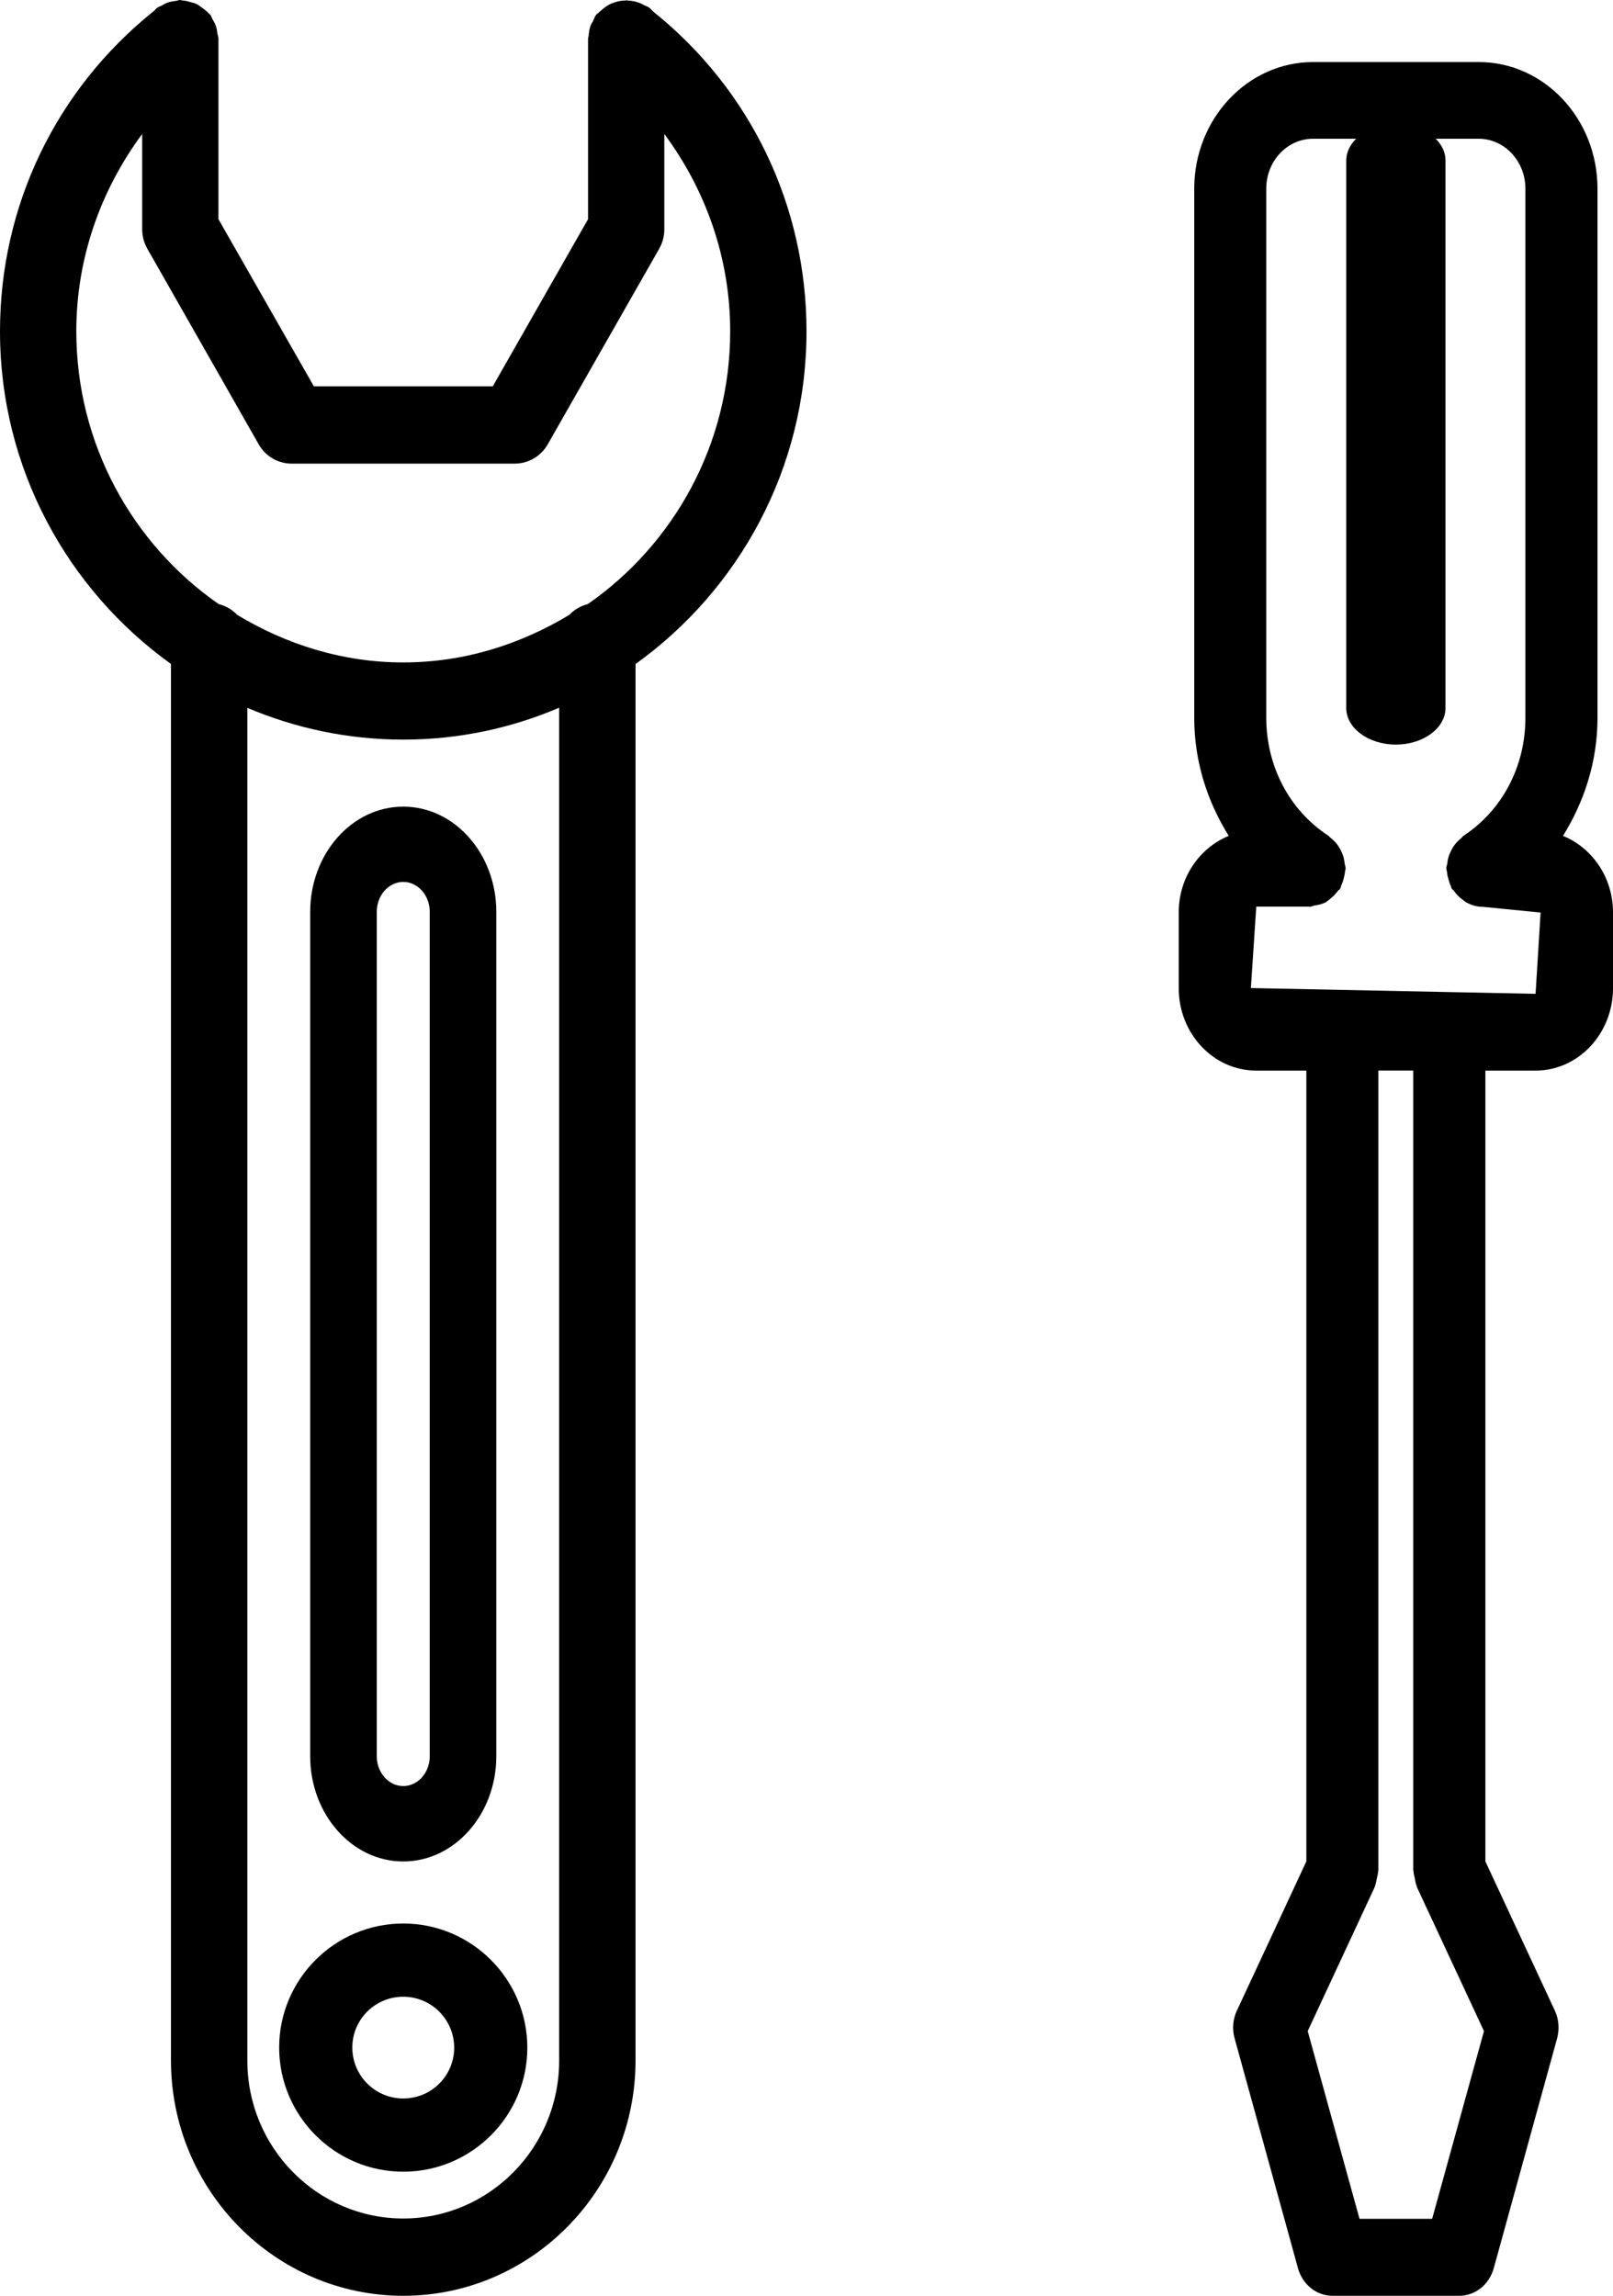
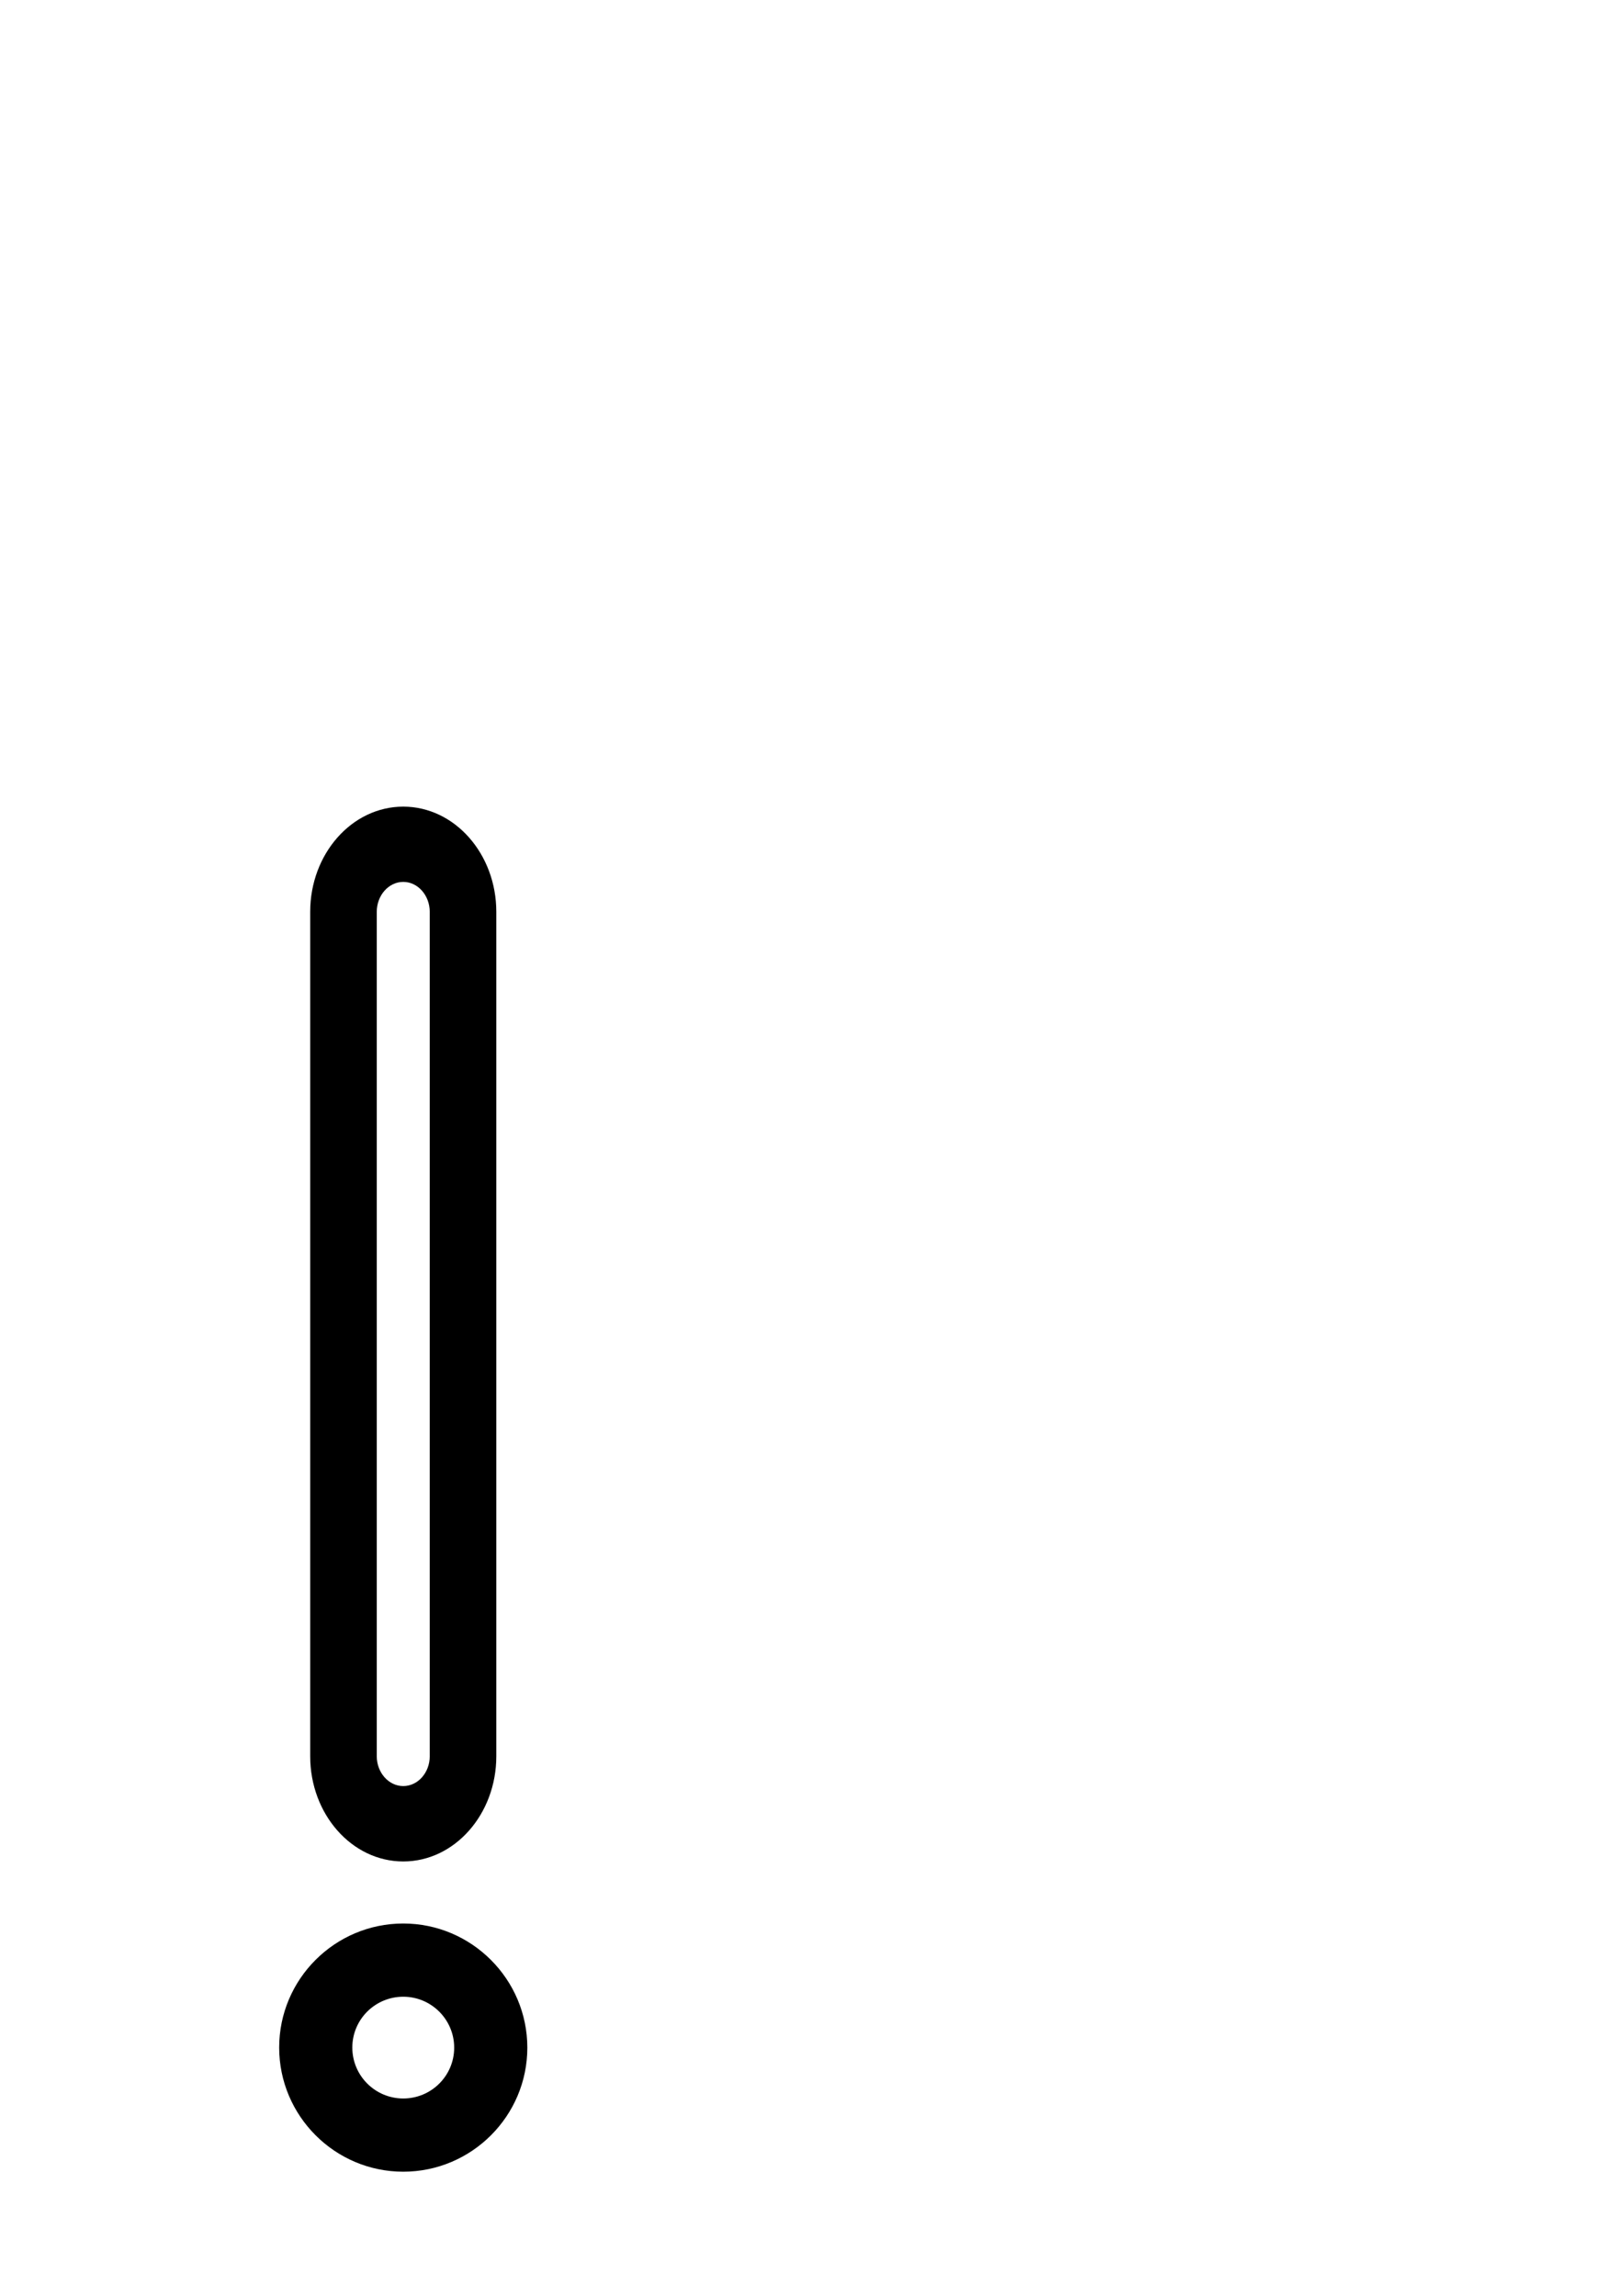
<svg xmlns="http://www.w3.org/2000/svg" width="26px" height="37px" viewBox="0 0 26 37" version="1.1">
  <title>noun_tools_1838267</title>
  <g id="Page-1" stroke="none" stroke-width="1" fill="none" fill-rule="evenodd">
    <g id="Commande-moi-Eshop--Copy" transform="translate(-1585, -957)" fill="#000000" fill-rule="nonzero">
      <g id="noun_tools_1838267" transform="translate(1585, 957)">
-         <path d="M10.53,0.187 C10.53,0.187 10.528,0.185 10.528,0.185 C10.507,0.168 10.491,0.143 10.468,0.126 C10.439,0.103 10.404,0.095 10.371,0.078 C10.351,0.067 10.333,0.056 10.311,0.048 C10.248,0.023 10.185,0.012 10.121,0.009 C10.111,0.009 10.105,0.005 10.096,0.005 C10.091,0.005 10.088,0.008 10.084,0.008 C10.011,0.009 9.944,0.023 9.876,0.05 C9.867,0.053 9.858,0.055 9.85,0.059 C9.79,0.086 9.738,0.125 9.688,0.17 C9.678,0.181 9.664,0.188 9.655,0.199 C9.641,0.215 9.621,0.223 9.608,0.24 C9.584,0.273 9.573,0.311 9.556,0.347 C9.541,0.366 9.53,0.385 9.522,0.406 C9.502,0.461 9.493,0.515 9.489,0.573 C9.487,0.592 9.479,0.607 9.479,0.625 L9.479,3.532 L7.943,6.226 L5.059,6.226 L3.521,3.532 L3.521,0.623 C3.521,0.593 3.508,0.568 3.504,0.54 C3.499,0.501 3.495,0.464 3.482,0.425 C3.468,0.383 3.447,0.346 3.424,0.307 C3.412,0.285 3.407,0.26 3.392,0.24 C3.384,0.23 3.372,0.226 3.364,0.215 C3.336,0.184 3.304,0.159 3.27,0.134 C3.238,0.111 3.208,0.086 3.173,0.067 C3.141,0.051 3.107,0.044 3.072,0.034 C3.029,0.022 2.987,0.009 2.941,0.008 C2.929,0.008 2.918,0 2.905,0 C2.881,0 2.861,0.011 2.838,0.014 C2.793,0.019 2.749,0.026 2.706,0.04 C2.67,0.053 2.639,0.07 2.609,0.089 C2.582,0.104 2.553,0.109 2.529,0.129 C2.51,0.143 2.498,0.164 2.479,0.178 C2.475,0.182 2.472,0.185 2.467,0.188 C0.903,1.447 0,3.314 0,5.339 C0,7.555 1.095,9.508 2.756,10.701 L2.756,33.209 C2.756,35.299 4.436,37 6.5,37 C8.564,37 10.244,35.299 10.244,33.209 L10.244,10.702 C11.906,9.509 13,7.555 13,5.34 C13,3.314 12.097,1.444 10.53,0.187 Z M9.013,33.211 C9.013,34.613 7.886,35.754 6.5,35.754 C5.114,35.754 3.987,34.614 3.987,33.211 L3.987,11.408 C4.76,11.736 5.609,11.92 6.5,11.92 C7.391,11.92 8.24,11.736 9.013,11.406 L9.013,33.211 Z M9.476,9.735 C9.361,9.766 9.258,9.822 9.179,9.908 C8.39,10.385 7.481,10.676 6.5,10.676 C5.519,10.676 4.61,10.385 3.821,9.908 C3.742,9.822 3.639,9.766 3.524,9.735 C2.141,8.773 1.23,7.162 1.23,5.339 C1.23,4.168 1.618,3.07 2.292,2.159 L2.292,3.697 C2.292,3.806 2.321,3.914 2.375,4.009 L4.17,7.161 C4.279,7.354 4.482,7.472 4.702,7.472 L8.296,7.472 C8.516,7.472 8.719,7.354 8.829,7.161 L10.625,4.01 C10.679,3.915 10.708,3.808 10.708,3.699 L10.708,2.159 C11.382,3.068 11.77,4.168 11.77,5.339 C11.77,7.162 10.859,8.773 9.476,9.735 Z" id="Shape" />
        <path d="M6.5,31 C5.398,31 4.5,31.897 4.5,32.999 C4.5,34.101 5.398,35 6.5,35 C7.602,35 8.5,34.103 8.5,33.001 C8.5,31.899 7.602,31 6.5,31 Z M6.5,33.82 C6.048,33.82 5.679,33.453 5.679,32.999 C5.679,32.545 6.048,32.18 6.5,32.18 C6.952,32.18 7.321,32.547 7.321,33.001 C7.321,33.455 6.952,33.82 6.5,33.82 Z" id="Shape" />
        <path d="M5,14.696 L5,28.304 C5,29.239 5.672,30 6.5,30 C7.328,30 8,29.239 8,28.304 L8,14.696 C8,13.761 7.328,13 6.5,13 C5.672,13 5,13.761 5,14.696 Z M6.927,14.696 L6.927,28.304 C6.927,28.57 6.735,28.785 6.5,28.785 C6.265,28.785 6.073,28.568 6.073,28.304 L6.073,14.696 C6.073,14.43 6.265,14.213 6.5,14.213 C6.735,14.213 6.927,14.43 6.927,14.696 Z" id="Shape" />
-         <path d="M25.194,13.471 C25.54,12.914 25.75,12.267 25.75,11.571 L25.75,3.633 L25.75,3.633 L25.75,3.04 C25.75,1.914 24.891,1 23.836,1 L21.166,1 C20.109,1 19.25,1.916 19.25,3.04 L19.25,3.633 L19.25,3.633 L19.25,11.571 C19.25,12.267 19.459,12.915 19.806,13.471 C19.337,13.663 19,14.139 19,14.705 L19,15.926 C19,16.659 19.56,17.254 20.248,17.254 L21.057,17.254 L21.057,29.999 L19.938,32.403 C19.872,32.542 19.859,32.703 19.901,32.851 L20.922,36.555 C20.995,36.819 21.221,37 21.479,37 L23.521,37 C23.779,37 24.005,36.819 24.078,36.555 L25.099,32.851 C25.139,32.703 25.128,32.542 25.062,32.403 L23.943,29.999 L23.943,17.254 L24.752,17.254 C25.441,17.254 26,16.659 26,15.926 L26,14.705 C26,14.139 25.663,13.663 25.194,13.471 Z M22.785,30.163 C22.786,30.2 22.798,30.236 22.805,30.271 C22.814,30.316 22.819,30.359 22.837,30.4 C22.84,30.406 22.838,30.41 22.841,30.417 L23.92,32.734 L23.085,35.759 L21.914,35.759 L21.079,32.734 L22.157,30.417 C22.16,30.412 22.159,30.406 22.162,30.4 C22.179,30.359 22.185,30.314 22.194,30.27 C22.201,30.234 22.213,30.198 22.214,30.161 C22.214,30.154 22.218,30.149 22.218,30.141 L22.218,17.253 L22.78,17.253 L22.78,30.141 C22.782,30.151 22.785,30.157 22.785,30.163 Z M24.752,16.017 L20.163,15.924 L20.25,14.611 L21.095,14.611 C21.101,14.611 21.105,14.615 21.109,14.615 C21.137,14.615 21.162,14.598 21.188,14.594 C21.246,14.584 21.302,14.574 21.355,14.549 C21.387,14.533 21.411,14.509 21.44,14.487 C21.487,14.451 21.527,14.411 21.562,14.362 C21.574,14.345 21.593,14.339 21.603,14.32 C21.612,14.305 21.613,14.286 21.62,14.27 C21.636,14.236 21.648,14.199 21.658,14.162 C21.668,14.122 21.678,14.083 21.681,14.042 C21.683,14.025 21.69,14.011 21.69,13.992 C21.69,13.966 21.678,13.943 21.675,13.918 C21.671,13.881 21.665,13.847 21.655,13.811 C21.642,13.766 21.623,13.724 21.601,13.684 C21.587,13.658 21.572,13.633 21.554,13.608 C21.522,13.567 21.485,13.533 21.445,13.5 C21.432,13.491 21.424,13.475 21.411,13.468 C20.784,13.059 20.411,12.349 20.411,11.568 L20.411,3.633 L20.411,3.633 L20.411,3.04 C20.411,2.596 20.748,2.236 21.166,2.236 L23.834,2.236 C24.249,2.236 24.588,2.596 24.588,3.04 L24.588,3.633 L24.588,3.633 L24.588,11.571 C24.588,12.349 24.216,13.058 23.593,13.468 C23.576,13.478 23.566,13.497 23.55,13.511 C23.515,13.54 23.483,13.57 23.454,13.607 C23.433,13.633 23.417,13.659 23.401,13.689 C23.38,13.729 23.361,13.769 23.348,13.814 C23.338,13.847 23.333,13.879 23.329,13.913 C23.325,13.941 23.313,13.966 23.313,13.995 C23.313,14.014 23.322,14.031 23.323,14.049 C23.326,14.083 23.333,14.116 23.342,14.15 C23.354,14.196 23.367,14.24 23.387,14.281 C23.393,14.294 23.393,14.308 23.4,14.32 C23.407,14.334 23.422,14.339 23.431,14.351 C23.473,14.413 23.522,14.462 23.582,14.504 C23.6,14.518 23.616,14.533 23.637,14.544 C23.715,14.586 23.799,14.614 23.892,14.614 L24.833,14.707 L24.752,16.017 Z" id="Shape" />
-         <path d="M22.5,2 C22.058,2 21.7,2.264 21.7,2.59 L21.7,11.41 C21.7,11.736 22.06,12 22.5,12 C22.94,12 23.3,11.736 23.3,11.41 L23.3,2.59 C23.302,2.264 22.942,2 22.5,2 Z" id="Path" />
      </g>
    </g>
  </g>
</svg>